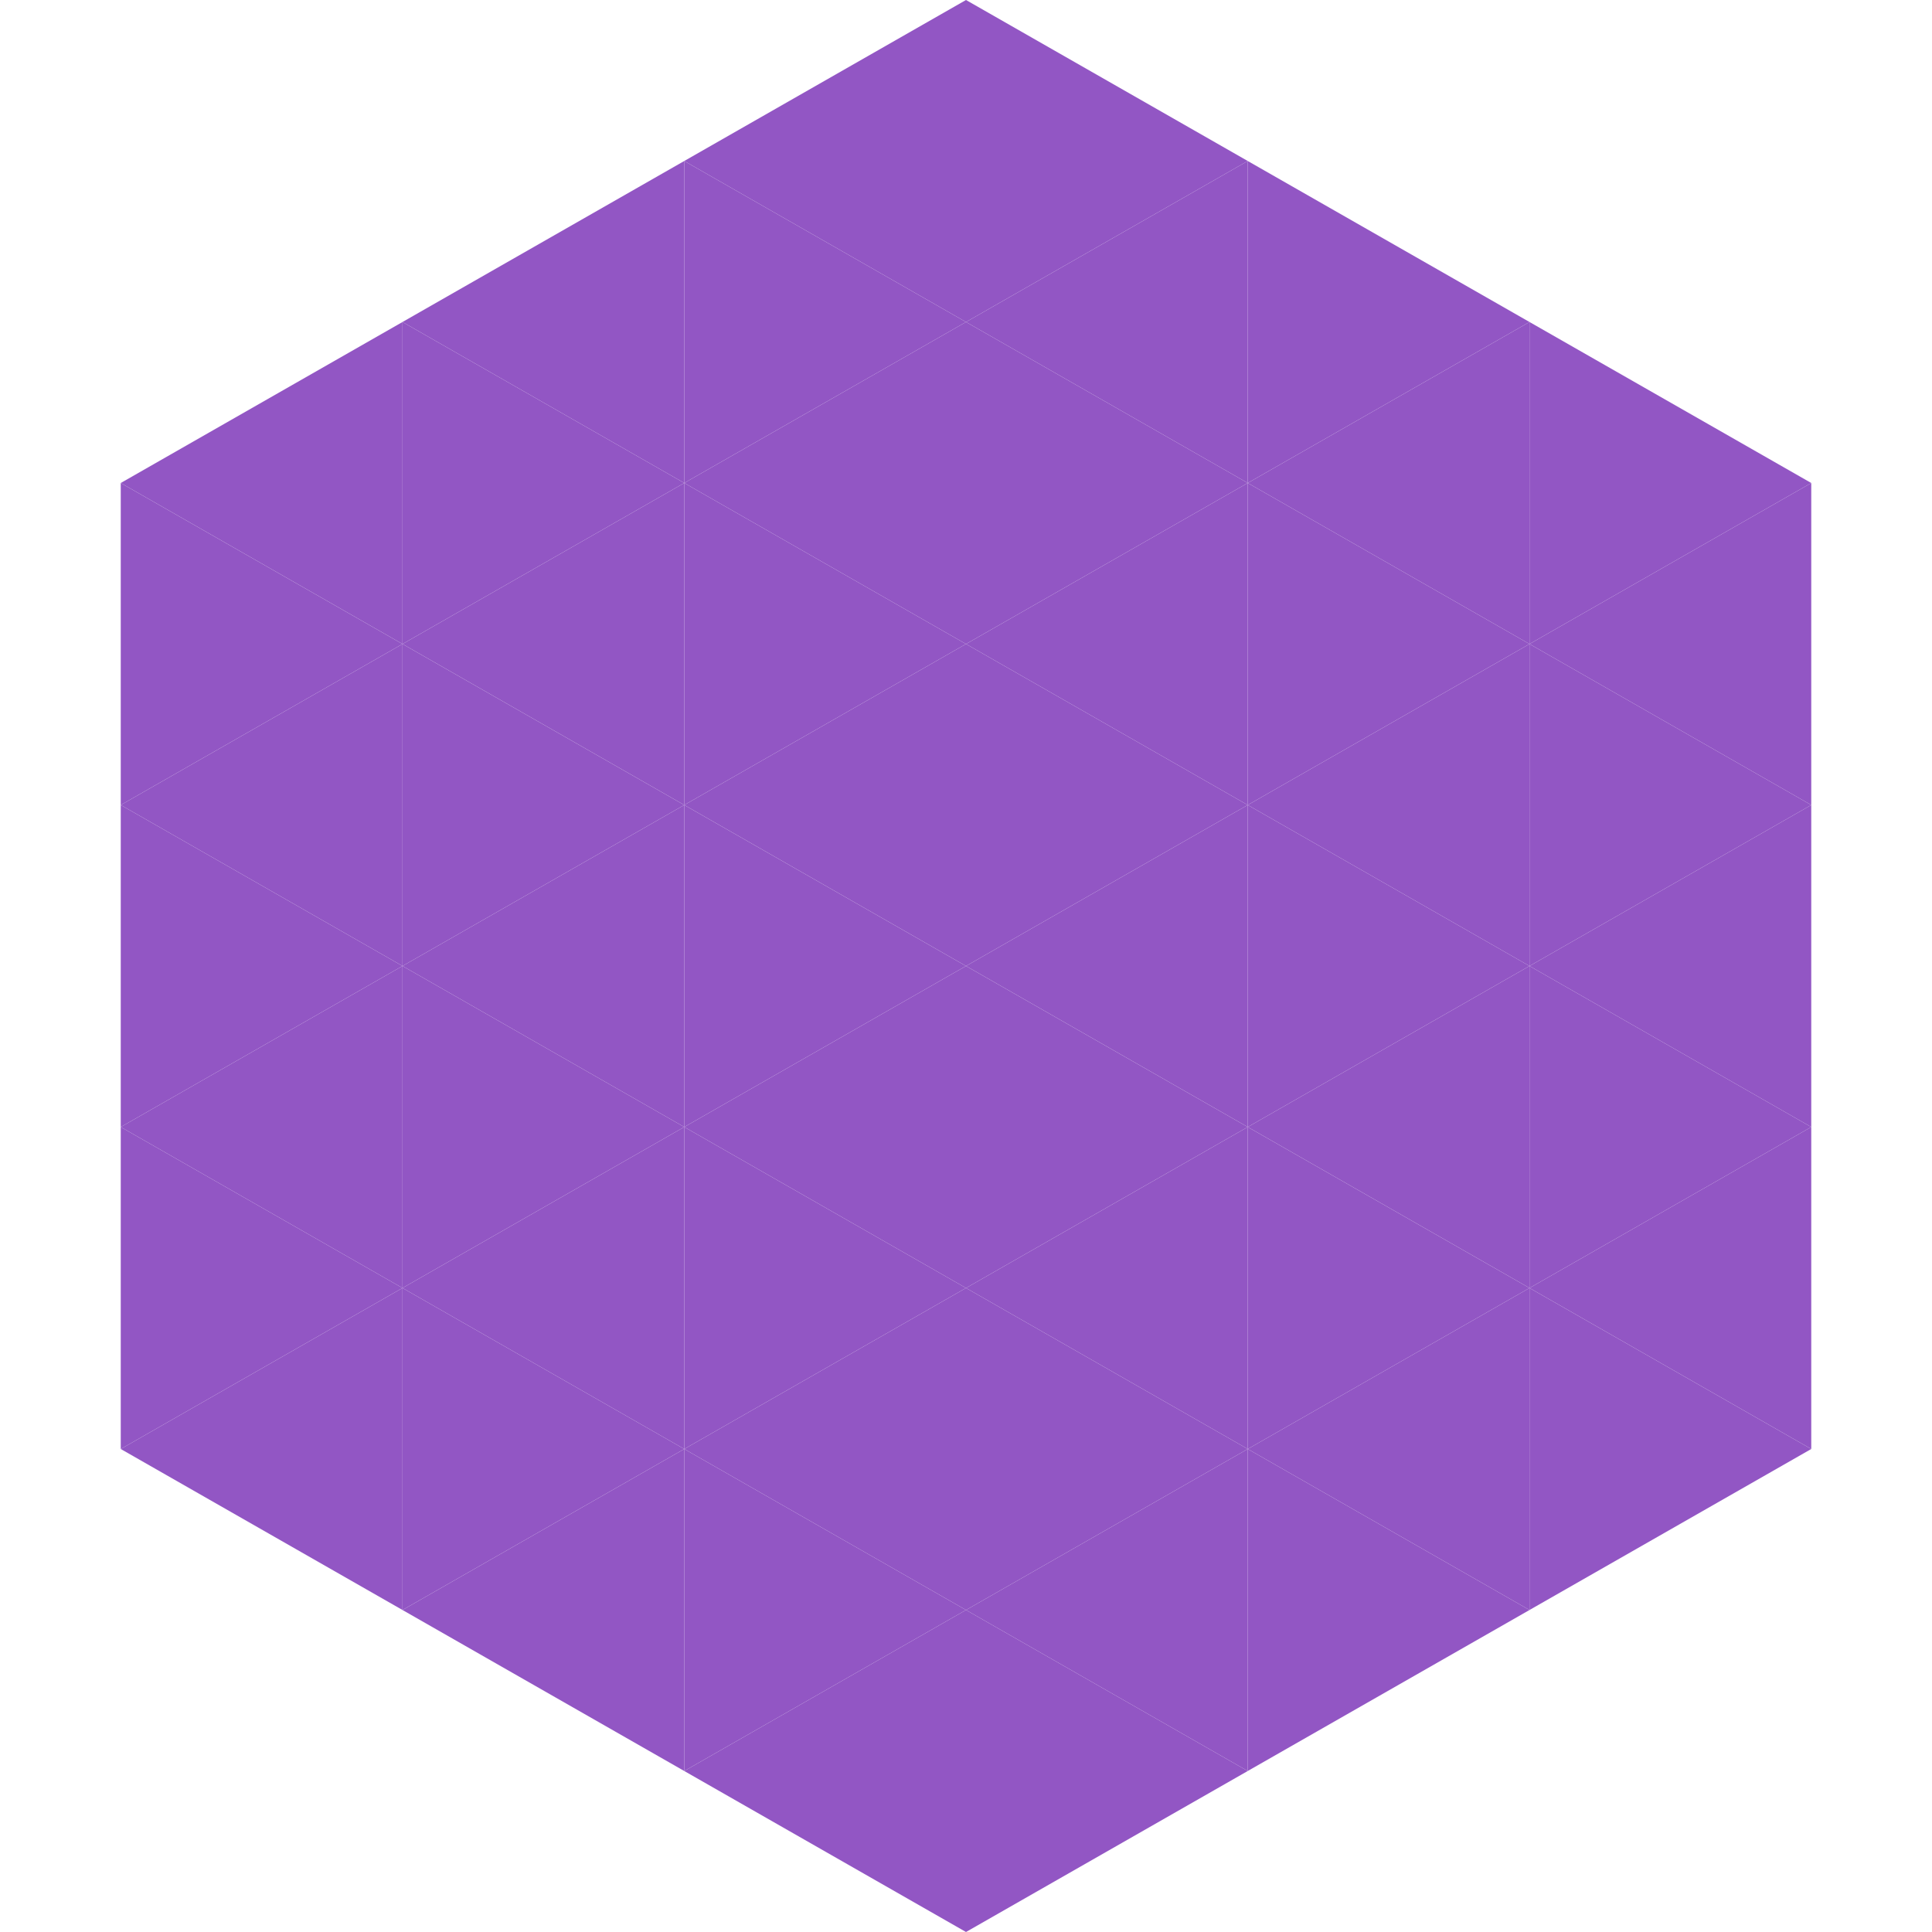
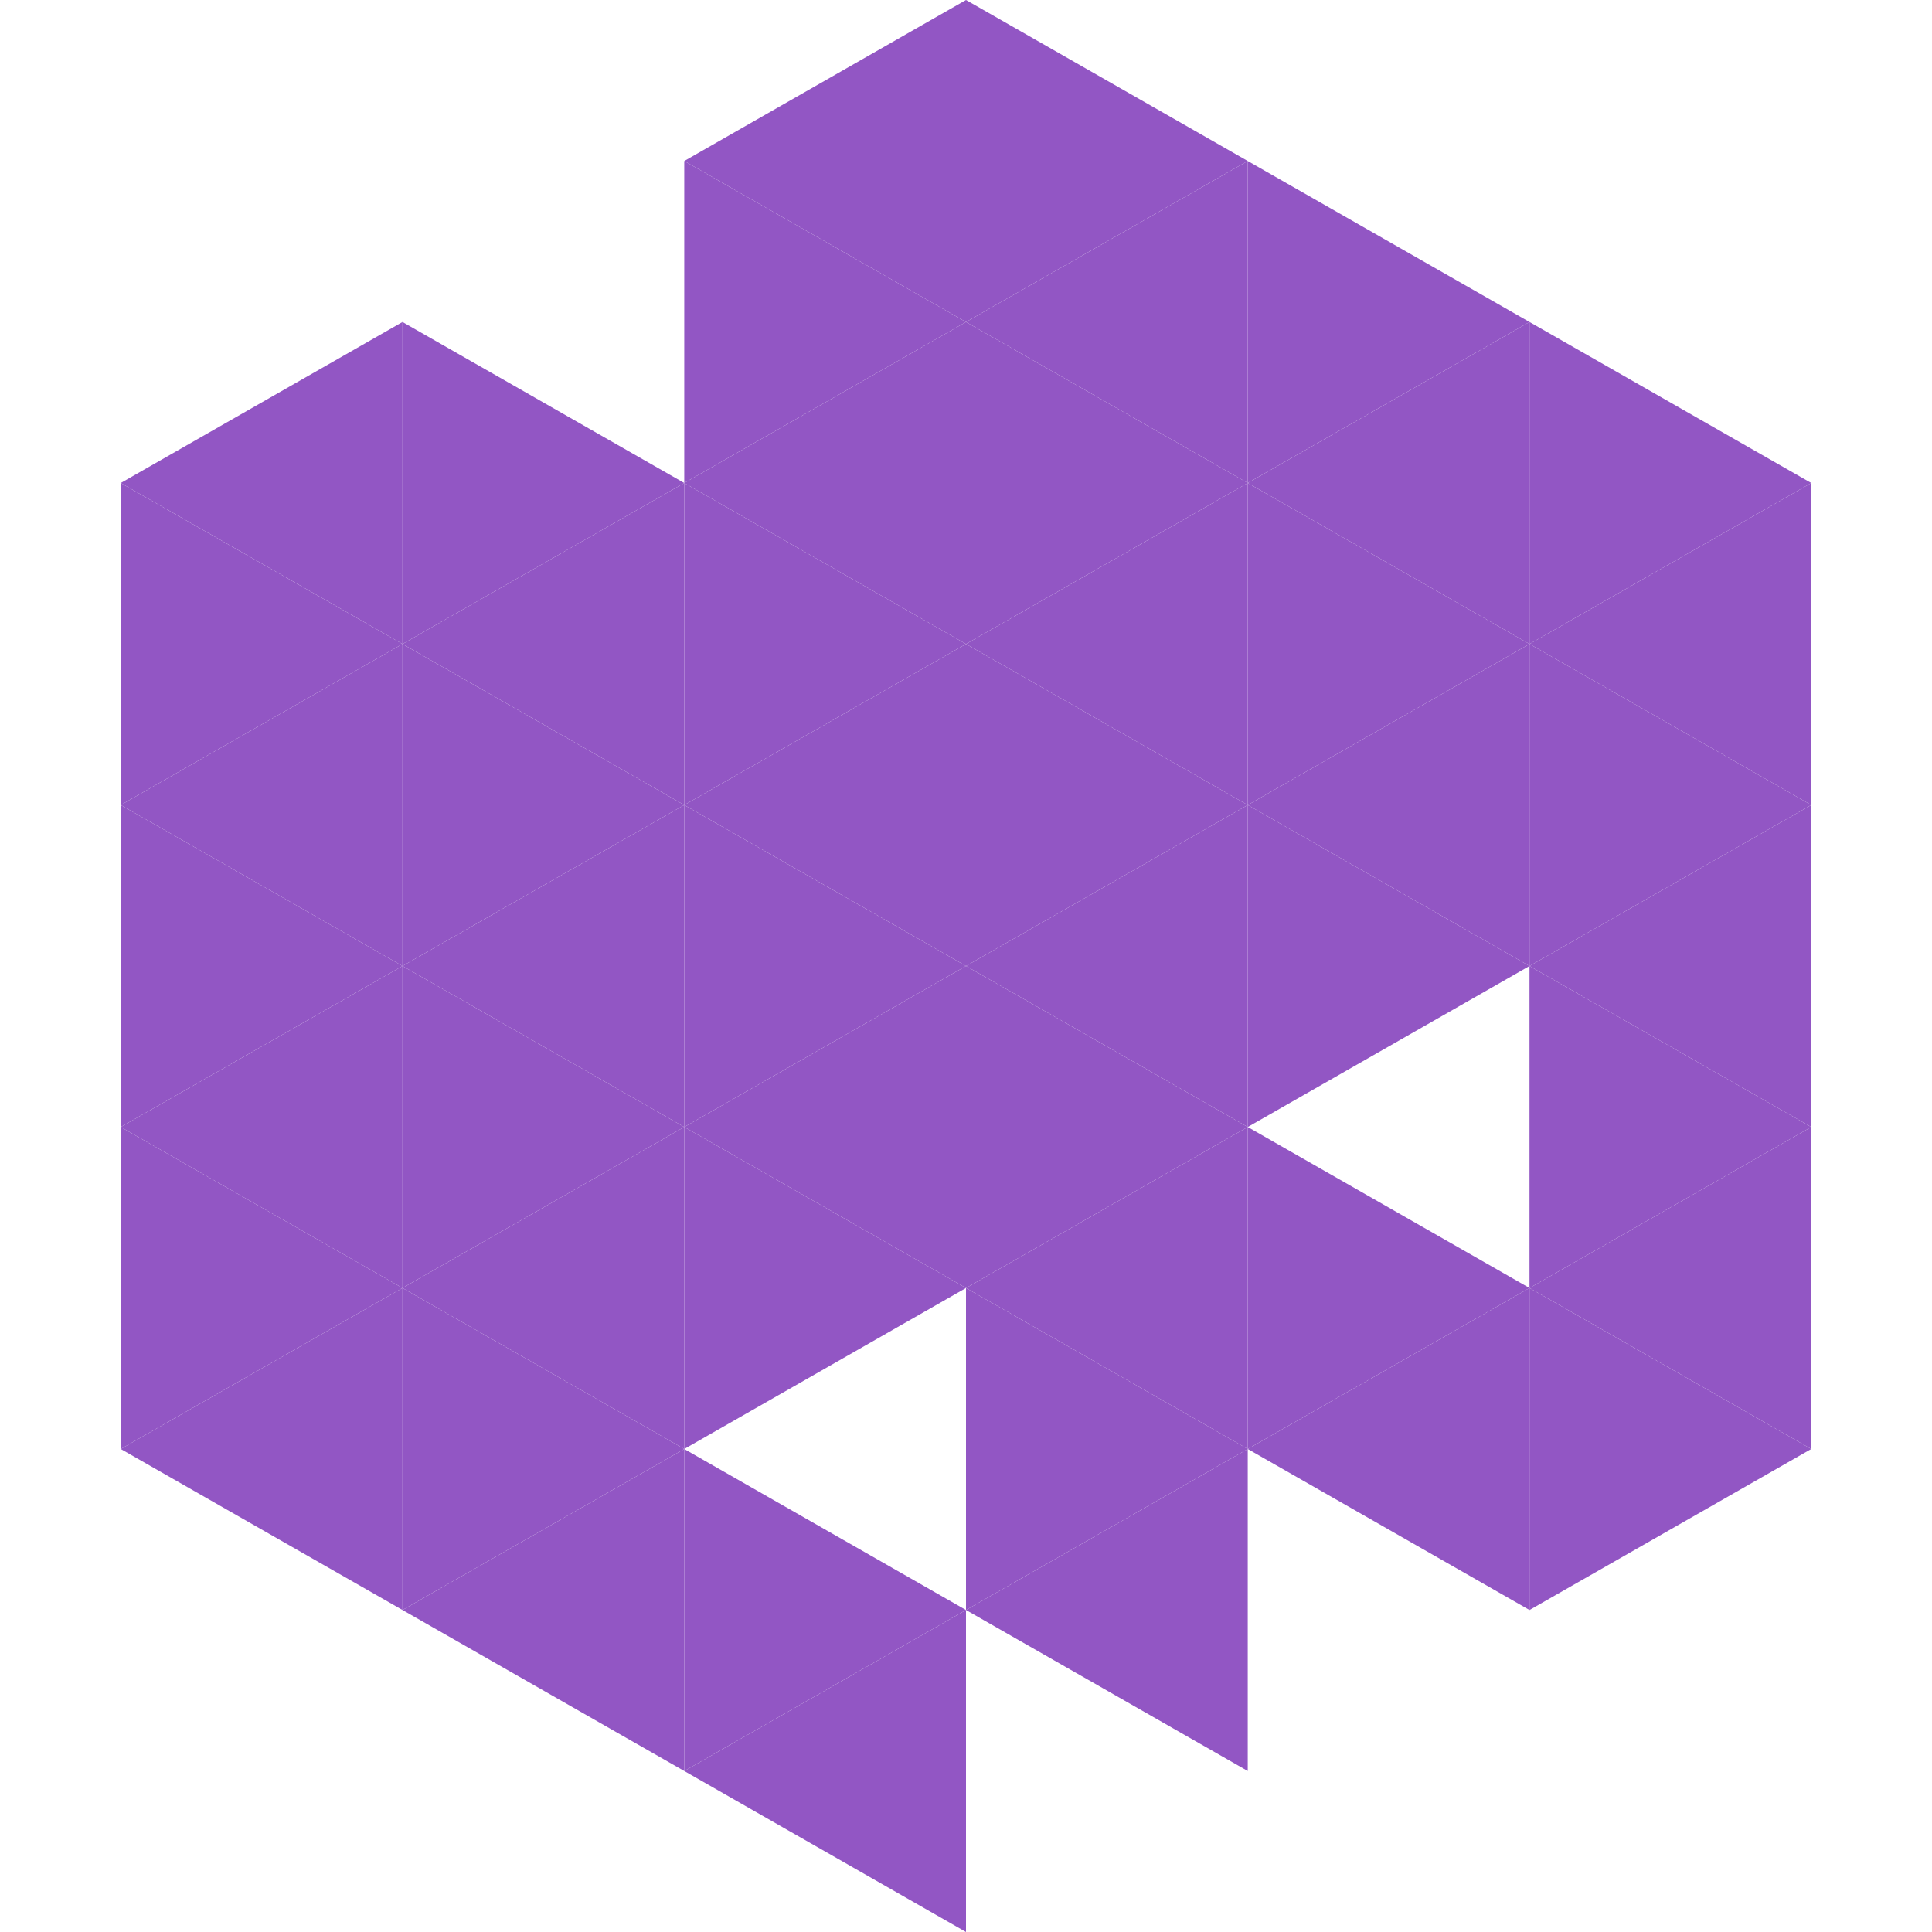
<svg xmlns="http://www.w3.org/2000/svg" width="240" height="240">
  <polygon points="50,40 15,60 50,80" style="fill:rgb(146,86,196)" />
  <polygon points="190,40 225,60 190,80" style="fill:rgb(146,86,196)" />
  <polygon points="15,60 50,80 15,100" style="fill:rgb(146,86,196)" />
  <polygon points="225,60 190,80 225,100" style="fill:rgb(146,86,196)" />
  <polygon points="50,80 15,100 50,120" style="fill:rgb(146,86,196)" />
  <polygon points="190,80 225,100 190,120" style="fill:rgb(146,86,196)" />
  <polygon points="15,100 50,120 15,140" style="fill:rgb(146,86,196)" />
  <polygon points="225,100 190,120 225,140" style="fill:rgb(146,86,196)" />
  <polygon points="50,120 15,140 50,160" style="fill:rgb(146,86,196)" />
  <polygon points="190,120 225,140 190,160" style="fill:rgb(146,86,196)" />
  <polygon points="15,140 50,160 15,180" style="fill:rgb(146,86,196)" />
  <polygon points="225,140 190,160 225,180" style="fill:rgb(146,86,196)" />
  <polygon points="50,160 15,180 50,200" style="fill:rgb(146,86,196)" />
  <polygon points="190,160 225,180 190,200" style="fill:rgb(146,86,196)" />
  <polygon points="15,180 50,200 15,220" style="fill:rgb(255,255,255); fill-opacity:0" />
  <polygon points="225,180 190,200 225,220" style="fill:rgb(255,255,255); fill-opacity:0" />
  <polygon points="50,0 85,20 50,40" style="fill:rgb(255,255,255); fill-opacity:0" />
  <polygon points="190,0 155,20 190,40" style="fill:rgb(255,255,255); fill-opacity:0" />
-   <polygon points="85,20 50,40 85,60" style="fill:rgb(146,86,196)" />
  <polygon points="155,20 190,40 155,60" style="fill:rgb(146,86,196)" />
  <polygon points="50,40 85,60 50,80" style="fill:rgb(146,86,196)" />
  <polygon points="190,40 155,60 190,80" style="fill:rgb(146,86,196)" />
  <polygon points="85,60 50,80 85,100" style="fill:rgb(146,86,196)" />
  <polygon points="155,60 190,80 155,100" style="fill:rgb(146,86,196)" />
  <polygon points="50,80 85,100 50,120" style="fill:rgb(146,86,196)" />
  <polygon points="190,80 155,100 190,120" style="fill:rgb(146,86,196)" />
  <polygon points="85,100 50,120 85,140" style="fill:rgb(146,86,196)" />
  <polygon points="155,100 190,120 155,140" style="fill:rgb(146,86,196)" />
  <polygon points="50,120 85,140 50,160" style="fill:rgb(146,86,196)" />
-   <polygon points="190,120 155,140 190,160" style="fill:rgb(146,86,196)" />
  <polygon points="85,140 50,160 85,180" style="fill:rgb(146,86,196)" />
  <polygon points="155,140 190,160 155,180" style="fill:rgb(146,86,196)" />
  <polygon points="50,160 85,180 50,200" style="fill:rgb(146,86,196)" />
  <polygon points="190,160 155,180 190,200" style="fill:rgb(146,86,196)" />
  <polygon points="85,180 50,200 85,220" style="fill:rgb(146,86,196)" />
-   <polygon points="155,180 190,200 155,220" style="fill:rgb(146,86,196)" />
  <polygon points="120,0 85,20 120,40" style="fill:rgb(146,86,196)" />
  <polygon points="120,0 155,20 120,40" style="fill:rgb(146,86,196)" />
  <polygon points="85,20 120,40 85,60" style="fill:rgb(146,86,196)" />
  <polygon points="155,20 120,40 155,60" style="fill:rgb(146,86,196)" />
  <polygon points="120,40 85,60 120,80" style="fill:rgb(146,86,196)" />
  <polygon points="120,40 155,60 120,80" style="fill:rgb(146,86,196)" />
  <polygon points="85,60 120,80 85,100" style="fill:rgb(146,86,196)" />
  <polygon points="155,60 120,80 155,100" style="fill:rgb(146,86,196)" />
  <polygon points="120,80 85,100 120,120" style="fill:rgb(146,86,196)" />
  <polygon points="120,80 155,100 120,120" style="fill:rgb(146,86,196)" />
  <polygon points="85,100 120,120 85,140" style="fill:rgb(146,86,196)" />
  <polygon points="155,100 120,120 155,140" style="fill:rgb(146,86,196)" />
  <polygon points="120,120 85,140 120,160" style="fill:rgb(146,86,196)" />
  <polygon points="120,120 155,140 120,160" style="fill:rgb(146,86,196)" />
  <polygon points="85,140 120,160 85,180" style="fill:rgb(146,86,196)" />
  <polygon points="155,140 120,160 155,180" style="fill:rgb(146,86,196)" />
-   <polygon points="120,160 85,180 120,200" style="fill:rgb(146,86,196)" />
  <polygon points="120,160 155,180 120,200" style="fill:rgb(146,86,196)" />
  <polygon points="85,180 120,200 85,220" style="fill:rgb(146,86,196)" />
  <polygon points="155,180 120,200 155,220" style="fill:rgb(146,86,196)" />
  <polygon points="120,200 85,220 120,240" style="fill:rgb(146,86,196)" />
-   <polygon points="120,200 155,220 120,240" style="fill:rgb(146,86,196)" />
  <polygon points="85,220 120,240 85,260" style="fill:rgb(255,255,255); fill-opacity:0" />
  <polygon points="155,220 120,240 155,260" style="fill:rgb(255,255,255); fill-opacity:0" />
</svg>